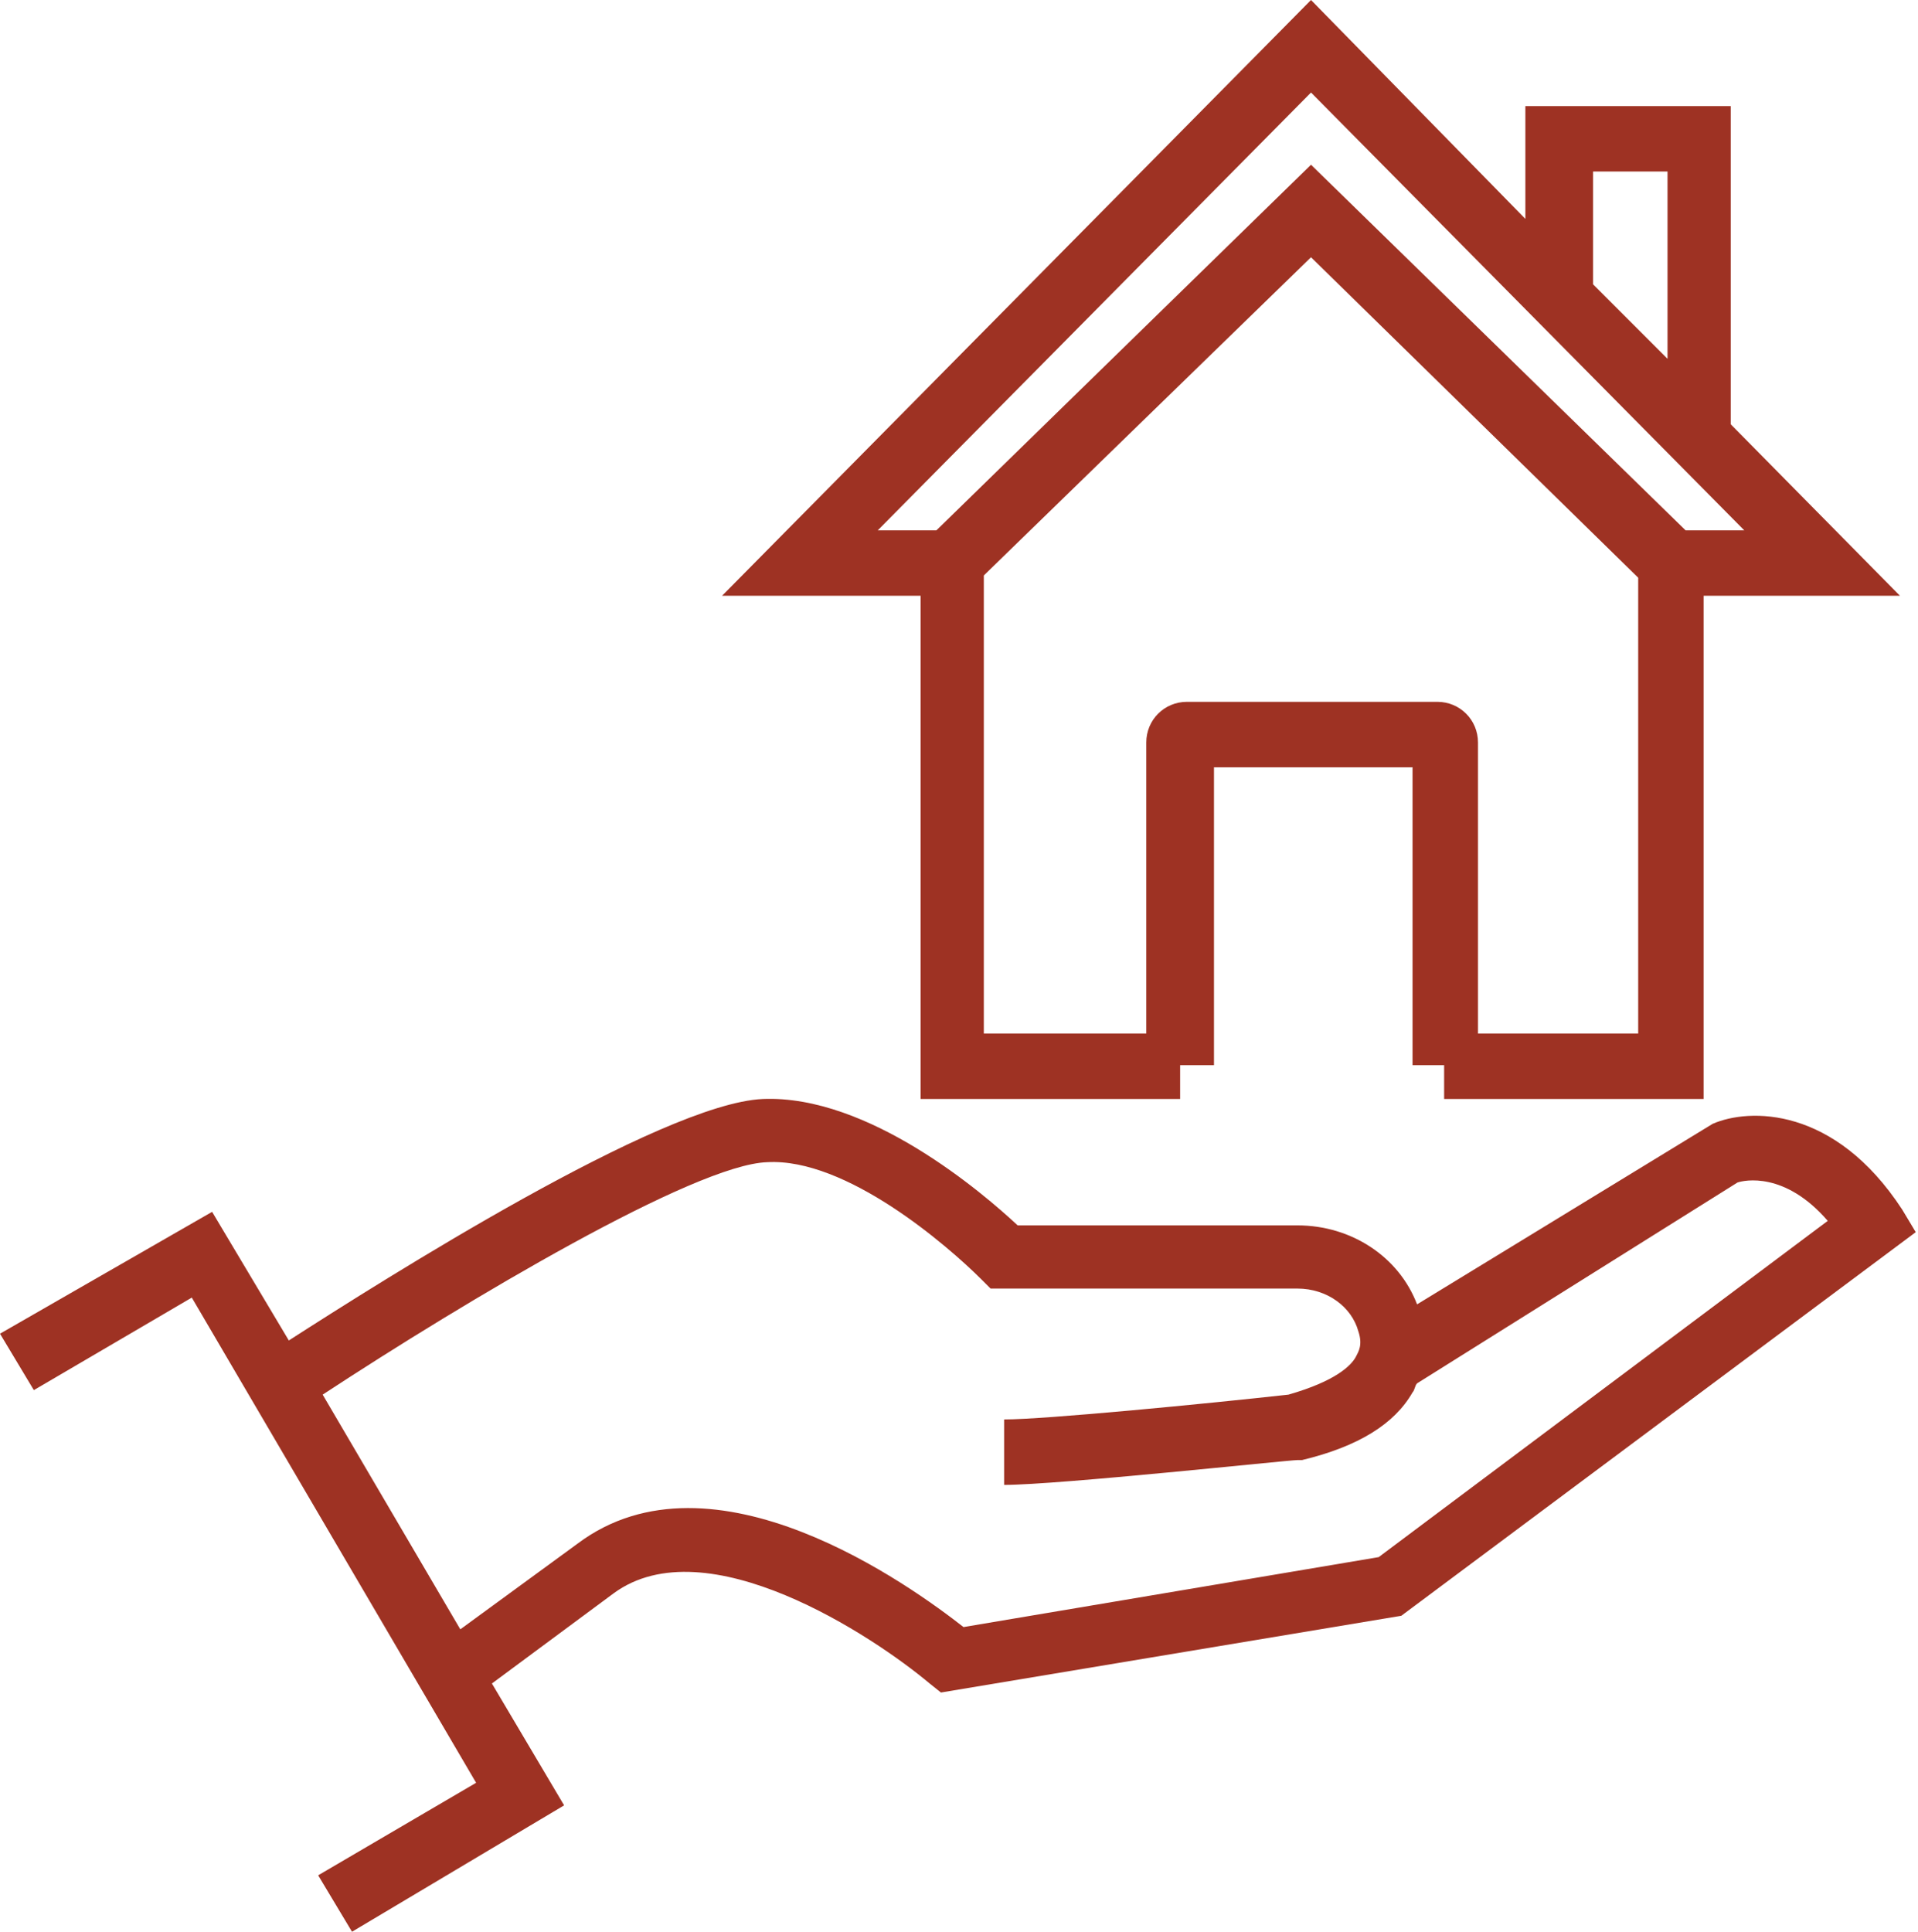
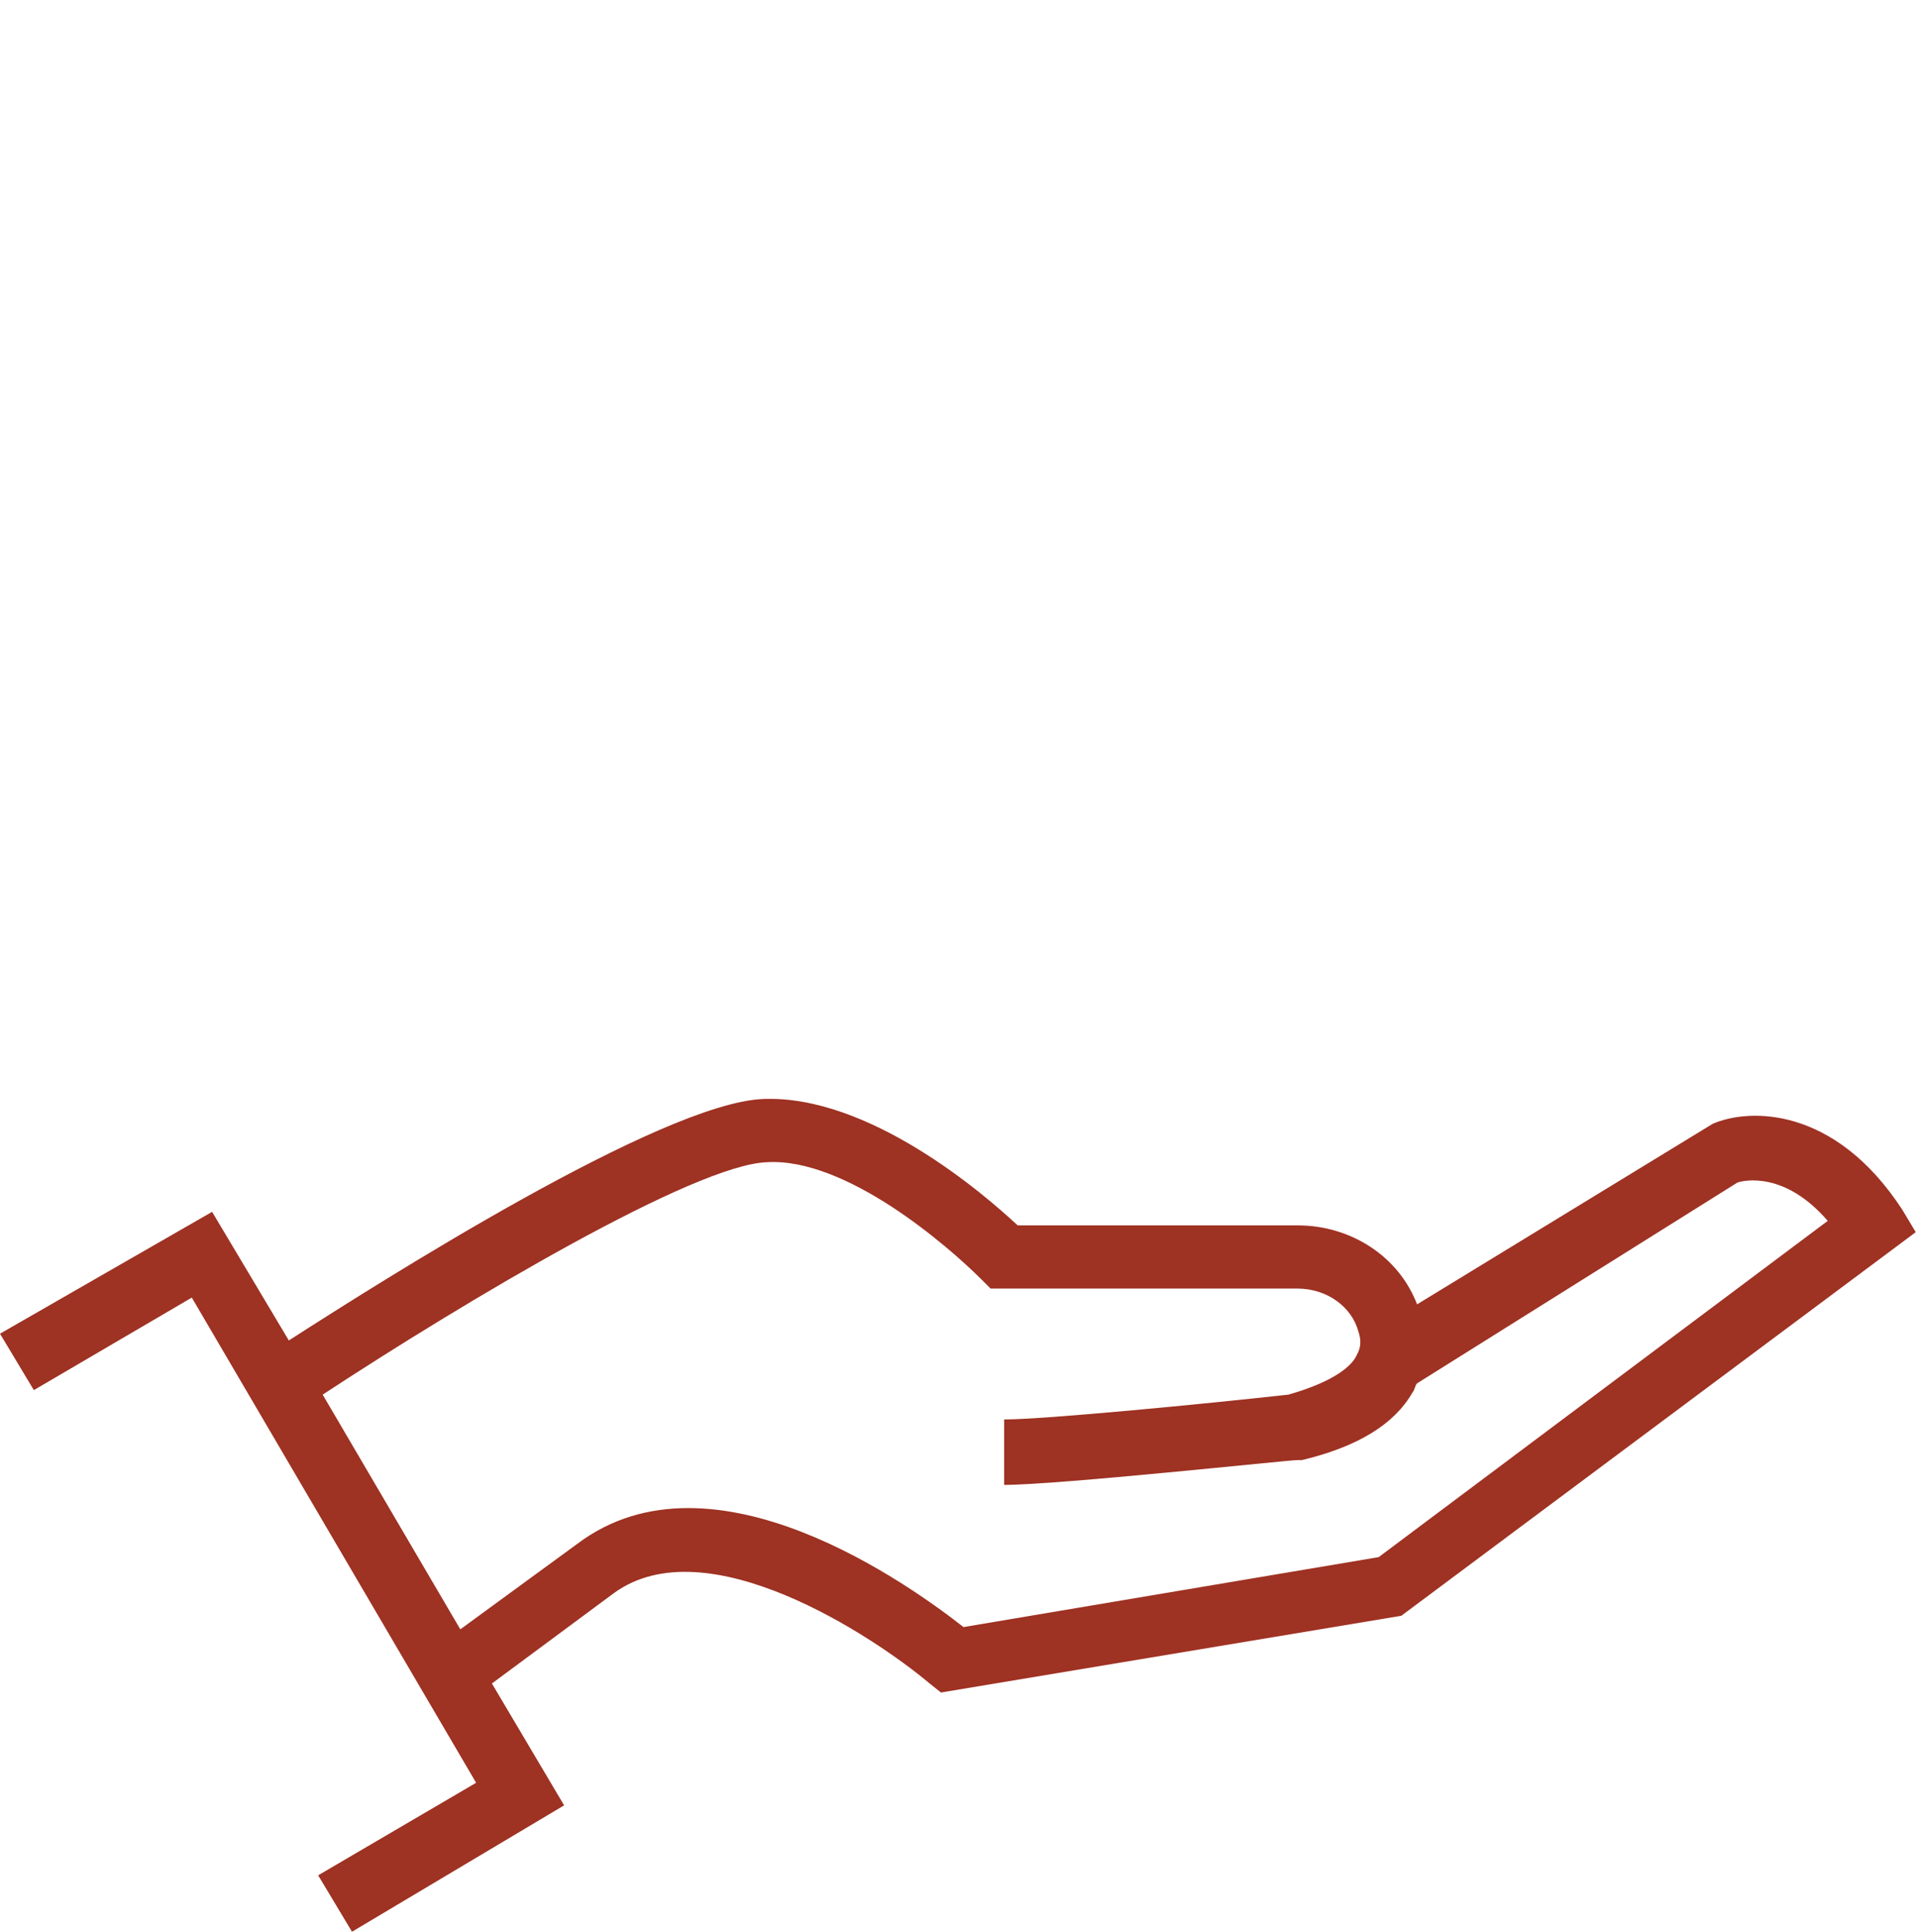
<svg xmlns="http://www.w3.org/2000/svg" version="1.1" id="Layer_1" x="0px" y="0px" viewBox="0 0 85 85.6" style="enable-background:new 0 0 85 85.6;" xml:space="preserve">
  <style type="text/css">
	.st0{fill:#9E3223;}
</style>
  <g>
    <path class="st0" d="M84.3,53.6c-3-4.6-6.8-4.5-8.4-3.8l-13.1,8c-0.8-2.1-2.9-3.5-5.3-3.5H45.1c-1.5-1.4-6.6-5.8-11.3-5.6   c-4.5,0.2-16.8,8-21,10.7l-3.4-5.7L0,59.1l1.5,2.5l7-4.1L21.1,79l-7,4.1l1.5,2.5l9.4-5.6l-3.2-5.4l5.4-4c4.1-3,11.5,1.9,14,4   l0.5,0.4l20.4-3.4l22.8-17L84.3,53.6z M61.1,69l-18.4,3.1c-2.3-1.8-11.1-8.2-17.1-3.7l-5.2,3.8l-6.1-10.4   c6.4-4.2,16.5-10.2,19.7-10.3c3.5-0.2,8,3.7,9.5,5.2l0.4,0.4h13.6c1.3,0,2.4,0.8,2.7,1.9c0.2,0.6,0,0.9-0.1,1.1   c-0.2,0.4-0.9,1.1-3,1.7c-3.6,0.4-10.8,1.1-12.6,1.1v2.9c2.4,0,12.6-1.1,13-1.1l0.2,0c2.5-0.6,4.1-1.6,4.9-3   c0.1-0.1,0.1-0.3,0.2-0.4L77,52.4c0.3-0.1,2.1-0.5,4,1.7L61.1,69z" />
-     <path class="st0" d="M40.8,48.7h11.5v-1.5h1.5V34h8.8v13.2H64v1.5h11.5V26.4h8.7l-7.5-7.6V4.7h-9.1v5L58.1,0L32,26.4h8.8L40.8,48.7   L40.8,48.7z M65.5,45.8V32.9c0-1-0.8-1.8-1.8-1.8H52.6c-1,0-1.8,0.8-1.8,1.8v12.9h-7.2V25.5l14.5-14.1l14.5,14.2v20.2L65.5,45.8   L65.5,45.8z M70.6,7.6h3.3v8.3l-3.3-3.3V7.6z M58.1,4.1l19.2,19.4h-2.6L58.1,7.3L41.5,23.5h-2.6L58.1,4.1z" />
  </g>
</svg>